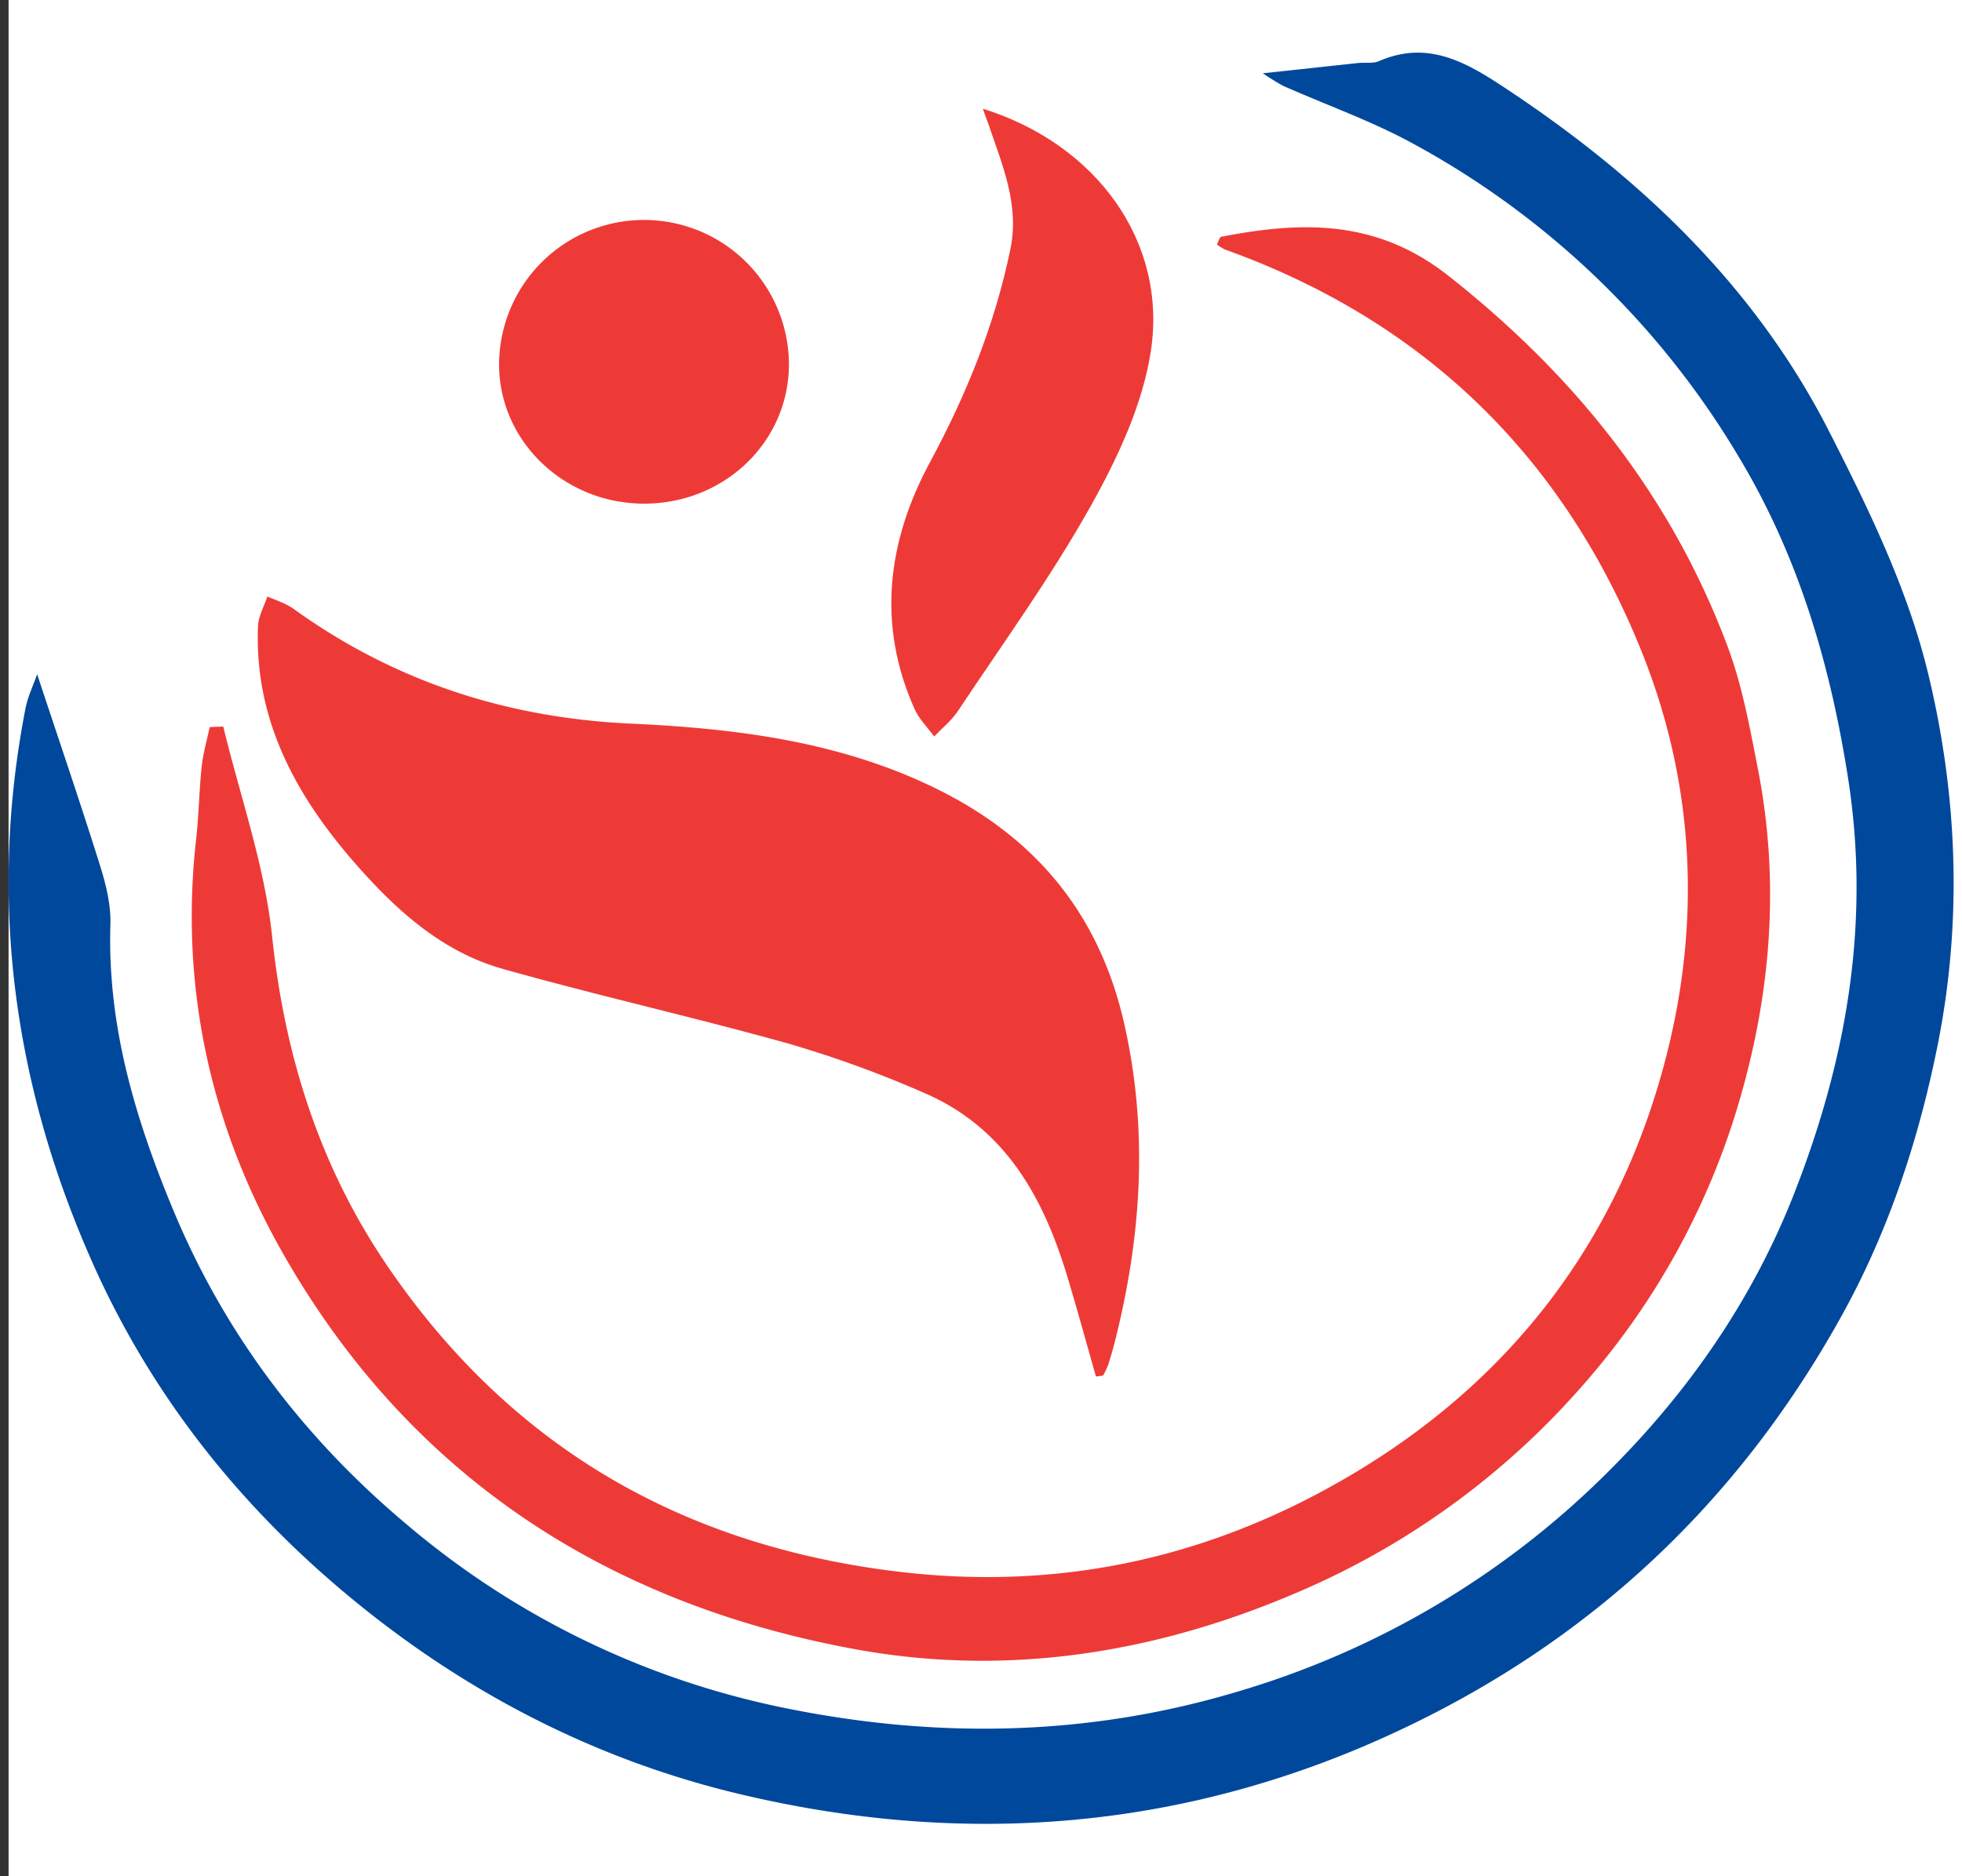
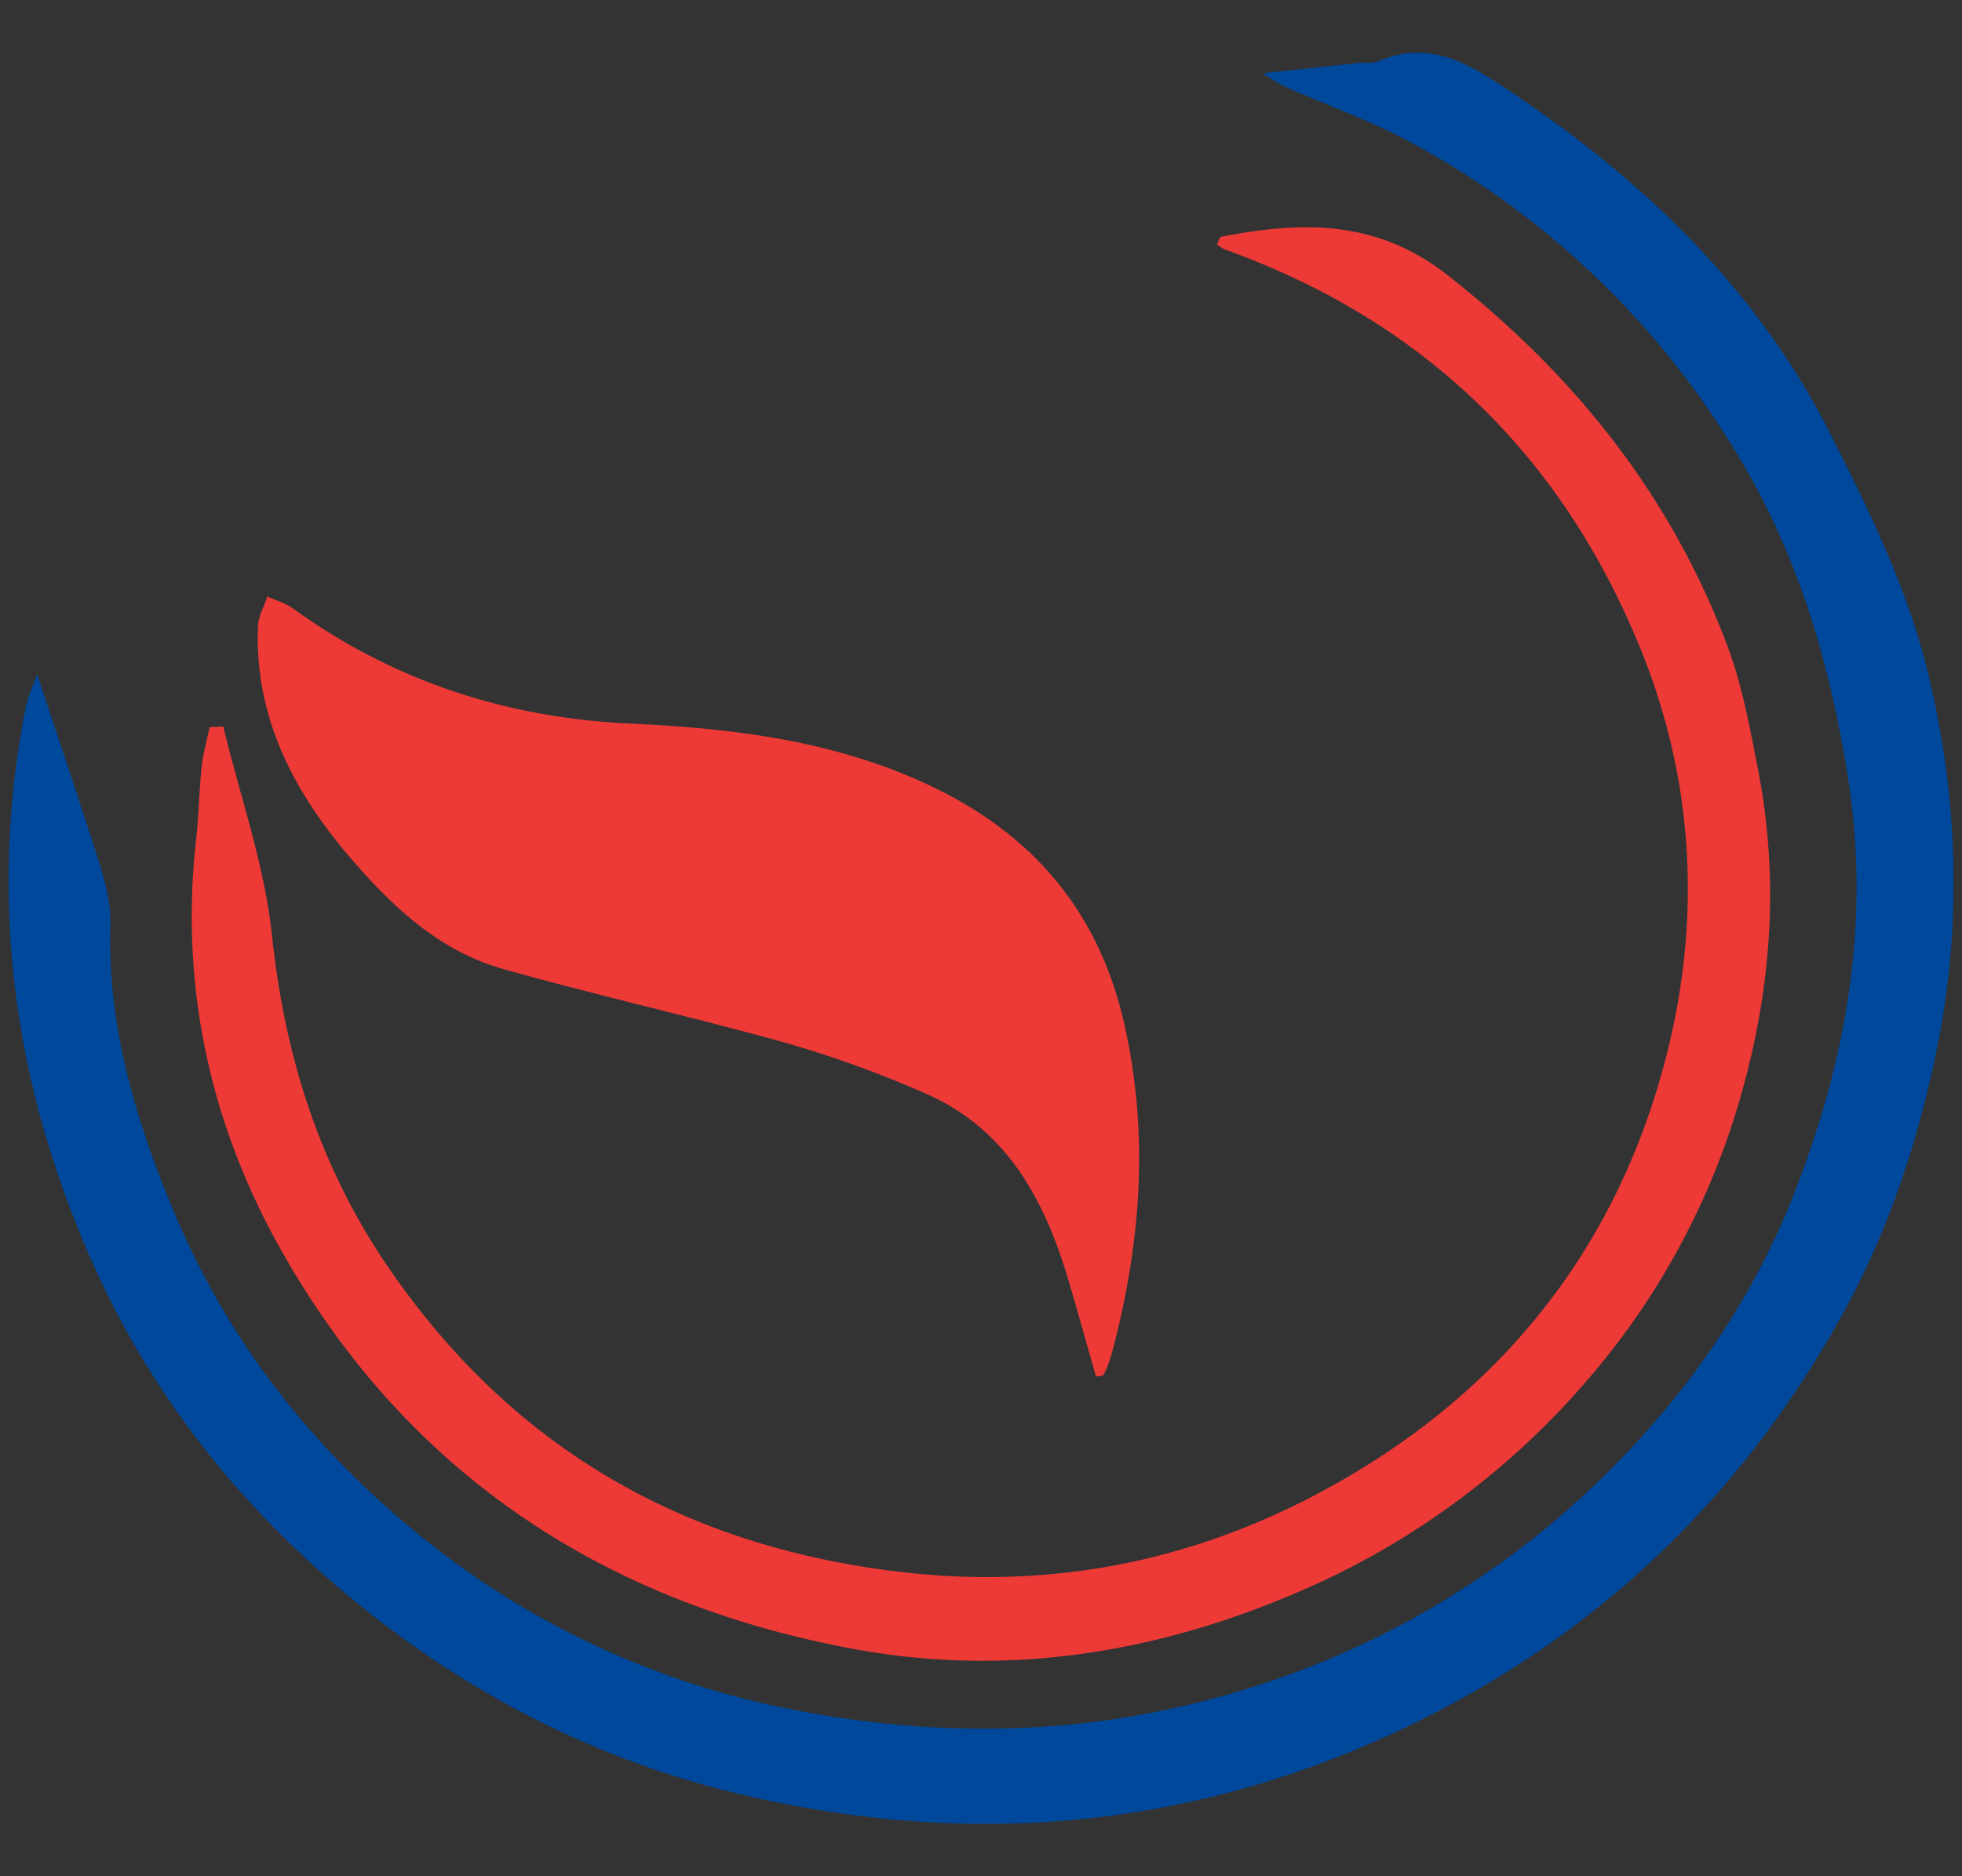
<svg xmlns="http://www.w3.org/2000/svg" id="Layer_1" data-name="Layer 1" viewBox="0 0 512.3 490.05">
  <rect x="0" y="0" width="512.3" height="490.05" fill="#333333" stroke="none" />
  <defs>
    <style>.cls-1{fill:#fff;}.cls-2{fill:#00489c;}.cls-3{fill:#ee3a37;}</style>
  </defs>
-   <rect class="cls-1" x="2.24" width="510.06" height="490.05" />
  <path class="cls-2" d="M9.7,176.09c5.7,17.25,11.29,33.59,16.45,50.06,1.54,4.91,2.83,10.22,2.68,15.3C28,267.8,35.29,292.16,45.3,316.18c13.53,32.5,34.26,59.63,61,82.05a220,220,0,0,0,97.62,47.65c39.76,8.26,79.48,7.76,118.75-3.93a228.09,228.09,0,0,0,97.92-58.25c20.75-20.78,37.11-44.59,47.77-71.69,13.7-34.86,20.13-70.77,14.19-108.77-4.66-29.81-12.95-57.93-28.42-83.71a222.37,222.37,0,0,0-85.33-82.11c-10.77-5.87-22.49-10-33.75-15a60.71,60.71,0,0,1-5.32-3.28c9.52-1,17.2-1.87,24.88-2.68,1.84-.19,3.89.19,5.48-.5,13.08-5.71,23.38.69,33.59,7.47,34.93,23.2,64.71,51.56,83.89,89.18,10.31,20.21,20.53,41.21,25.83,63.06,7.75,31.91,9.08,64.88,2.46,97.69-4.94,24.51-12.71,48-24.74,69.84q-43.38,78.63-126.58,113.54c-52.76,22-107,24.84-161.82,11.73C153.25,459,118,440.15,87.15,413.56c-26.89-23.17-48.21-50.8-62.65-83C3.66,284.06-3.17,235.42,6.66,185,7.24,182,8.61,179.21,9.7,176.09Z" />
-   <path class="cls-3" d="M58.3,189.76C62.7,208,69.1,226,71.05,244.51c3.32,31.59,12.57,60.57,30.45,86.64,31.68,46.21,75.62,72,131.36,79.12,44.26,5.67,84.91-3.65,122.42-26.55,40.6-24.79,67.44-60.75,79.5-106.68,9.46-36,7.77-72.29-6.14-106.89-20.45-50.89-56.76-86.33-108.83-105a11.74,11.74,0,0,1-2.06-1.31c.42-.77.68-1.9,1.13-2,21-4.07,40.49-4.64,59.28,10.16,33.1,26.07,58.2,57.48,72.93,96.83,3.83,10.22,5.81,21.21,7.92,32,5.71,29.16,3.5,58-4.76,86.4a194.85,194.85,0,0,1-41.56,75.25,205.72,205.72,0,0,1-72.79,52.92c-37.28,16.24-76.48,22.68-116.55,15.34-65.23-11.94-116.71-45.56-149.68-103.76-18.78-33.15-26.79-69.46-22.45-107.88.71-6.26.77-12.6,1.44-18.87.37-3.48,1.37-6.89,2.09-10.33Z" />
+   <path class="cls-3" d="M58.3,189.76C62.7,208,69.1,226,71.05,244.51c3.32,31.59,12.57,60.57,30.45,86.64,31.68,46.21,75.62,72,131.36,79.12,44.26,5.67,84.91-3.65,122.42-26.55,40.6-24.79,67.44-60.75,79.5-106.68,9.46-36,7.77-72.29-6.14-106.89-20.45-50.89-56.76-86.33-108.83-105a11.74,11.74,0,0,1-2.06-1.31c.42-.77.68-1.9,1.13-2,21-4.07,40.49-4.64,59.28,10.16,33.1,26.07,58.2,57.48,72.93,96.83,3.83,10.22,5.81,21.21,7.92,32,5.71,29.16,3.5,58-4.76,86.4a194.85,194.85,0,0,1-41.56,75.25,205.72,205.72,0,0,1-72.79,52.92c-37.28,16.24-76.48,22.68-116.55,15.34-65.23-11.94-116.71-45.56-149.68-103.76-18.78-33.15-26.79-69.46-22.45-107.88.71-6.26.77-12.6,1.44-18.87.37-3.48,1.37-6.89,2.09-10.33" />
  <path class="cls-3" d="M286.17,359.51c-2.42-8.48-4.76-17-7.28-25.45-6.27-21.05-16.25-39.48-37.66-48.65a289,289,0,0,0-35.44-12.87C181,265.6,155.86,260,131.12,253c-15.9-4.51-27.93-15.52-38.51-27.65-15.39-17.64-26.24-37.44-25.24-61.82.11-2.61,1.59-5.16,2.44-7.74,2.28,1,4.81,1.77,6.82,3.21C103,178,132.4,187.53,164.9,189c27.67,1.28,55.1,4.72,80.42,17.4,25.77,12.9,42,33,48.32,61.37,6.23,27.91,4.37,55.29-2.54,82.65q-.78,3.06-1.75,6.06a23.48,23.48,0,0,1-1.32,2.78Z" />
-   <path class="cls-3" d="M256.64,28.4c29.47,9.16,48.25,34.6,43.86,63.3-2.14,14-8.71,28-15.77,40.59-10.35,18.48-22.88,35.75-34.62,53.43-1.65,2.49-4.11,4.44-6.19,6.63-1.74-2.4-4-4.6-5.15-7.25-9.88-22.13-7-43.9,4.07-64.4,9.56-17.74,16.94-36,21-55.7,2.4-11.77-2.24-22.16-5.83-32.8C257.57,31.05,257.16,29.91,256.64,28.4Z" />
-   <path class="cls-3" d="M168,131.54c-20.85-.1-37.74-16.45-37.68-36.47A37.84,37.84,0,0,1,206,95.5C205.77,115.67,188.92,131.64,168,131.54Z" />
</svg>